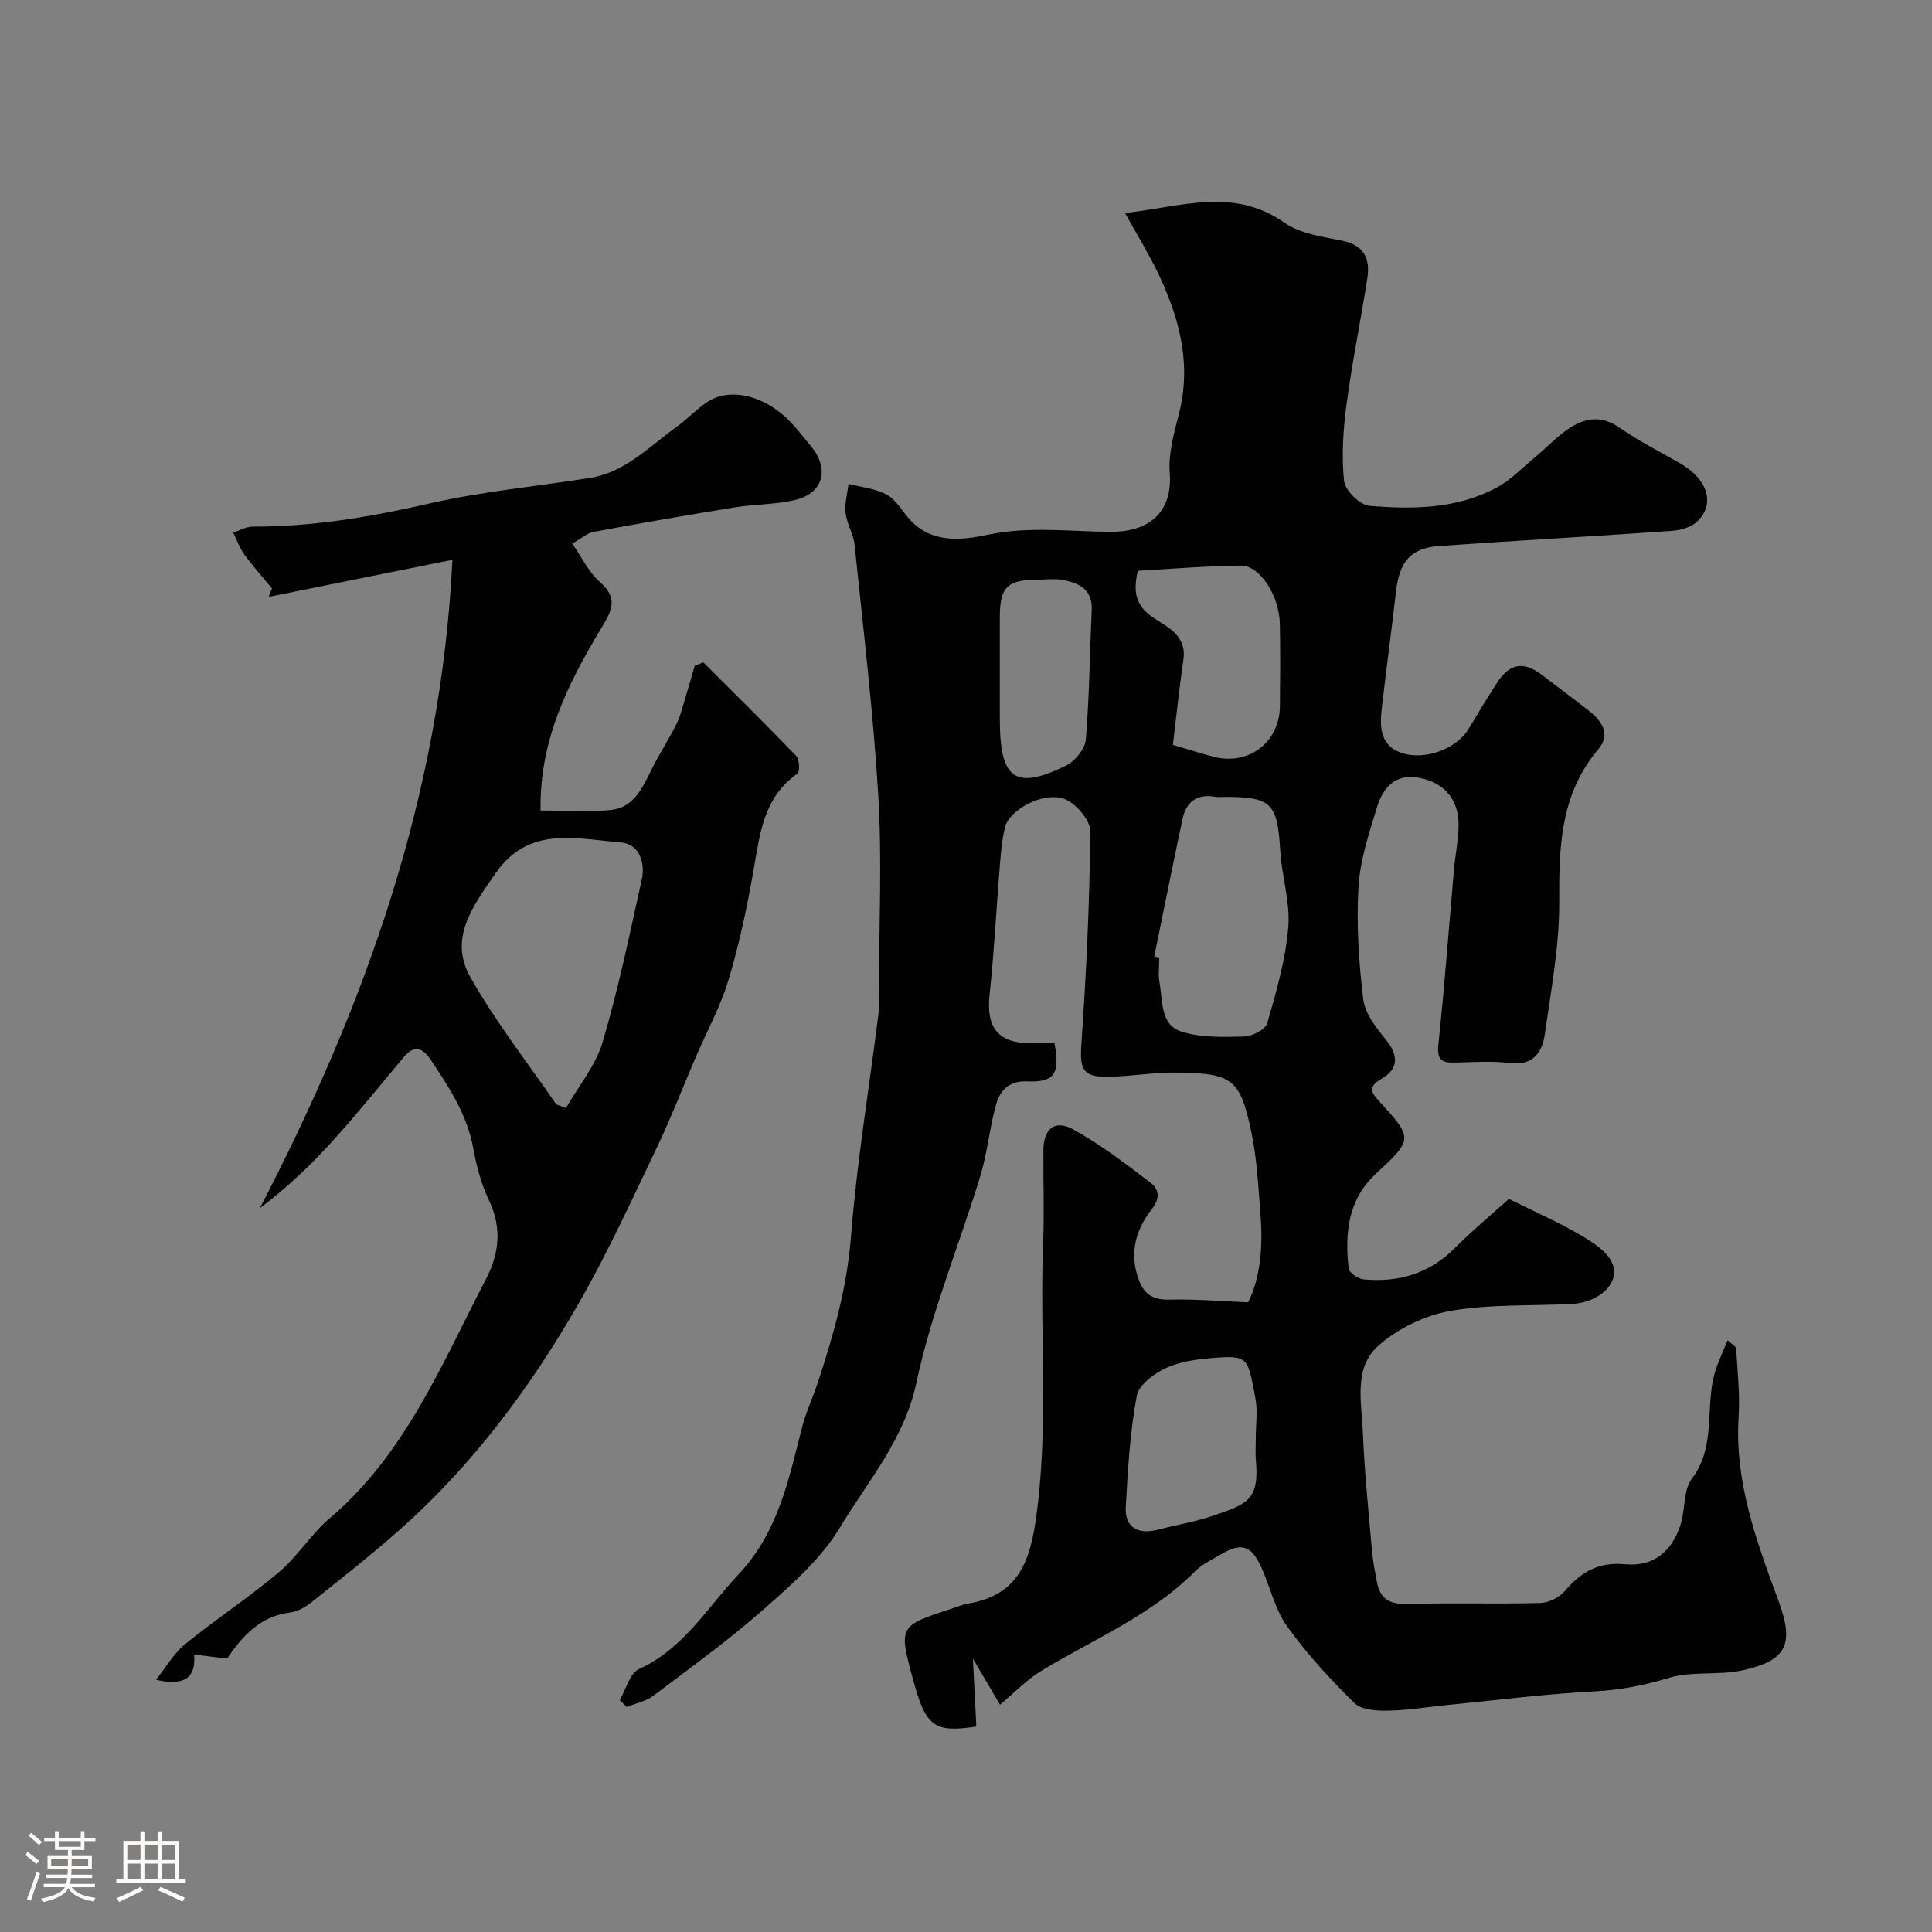
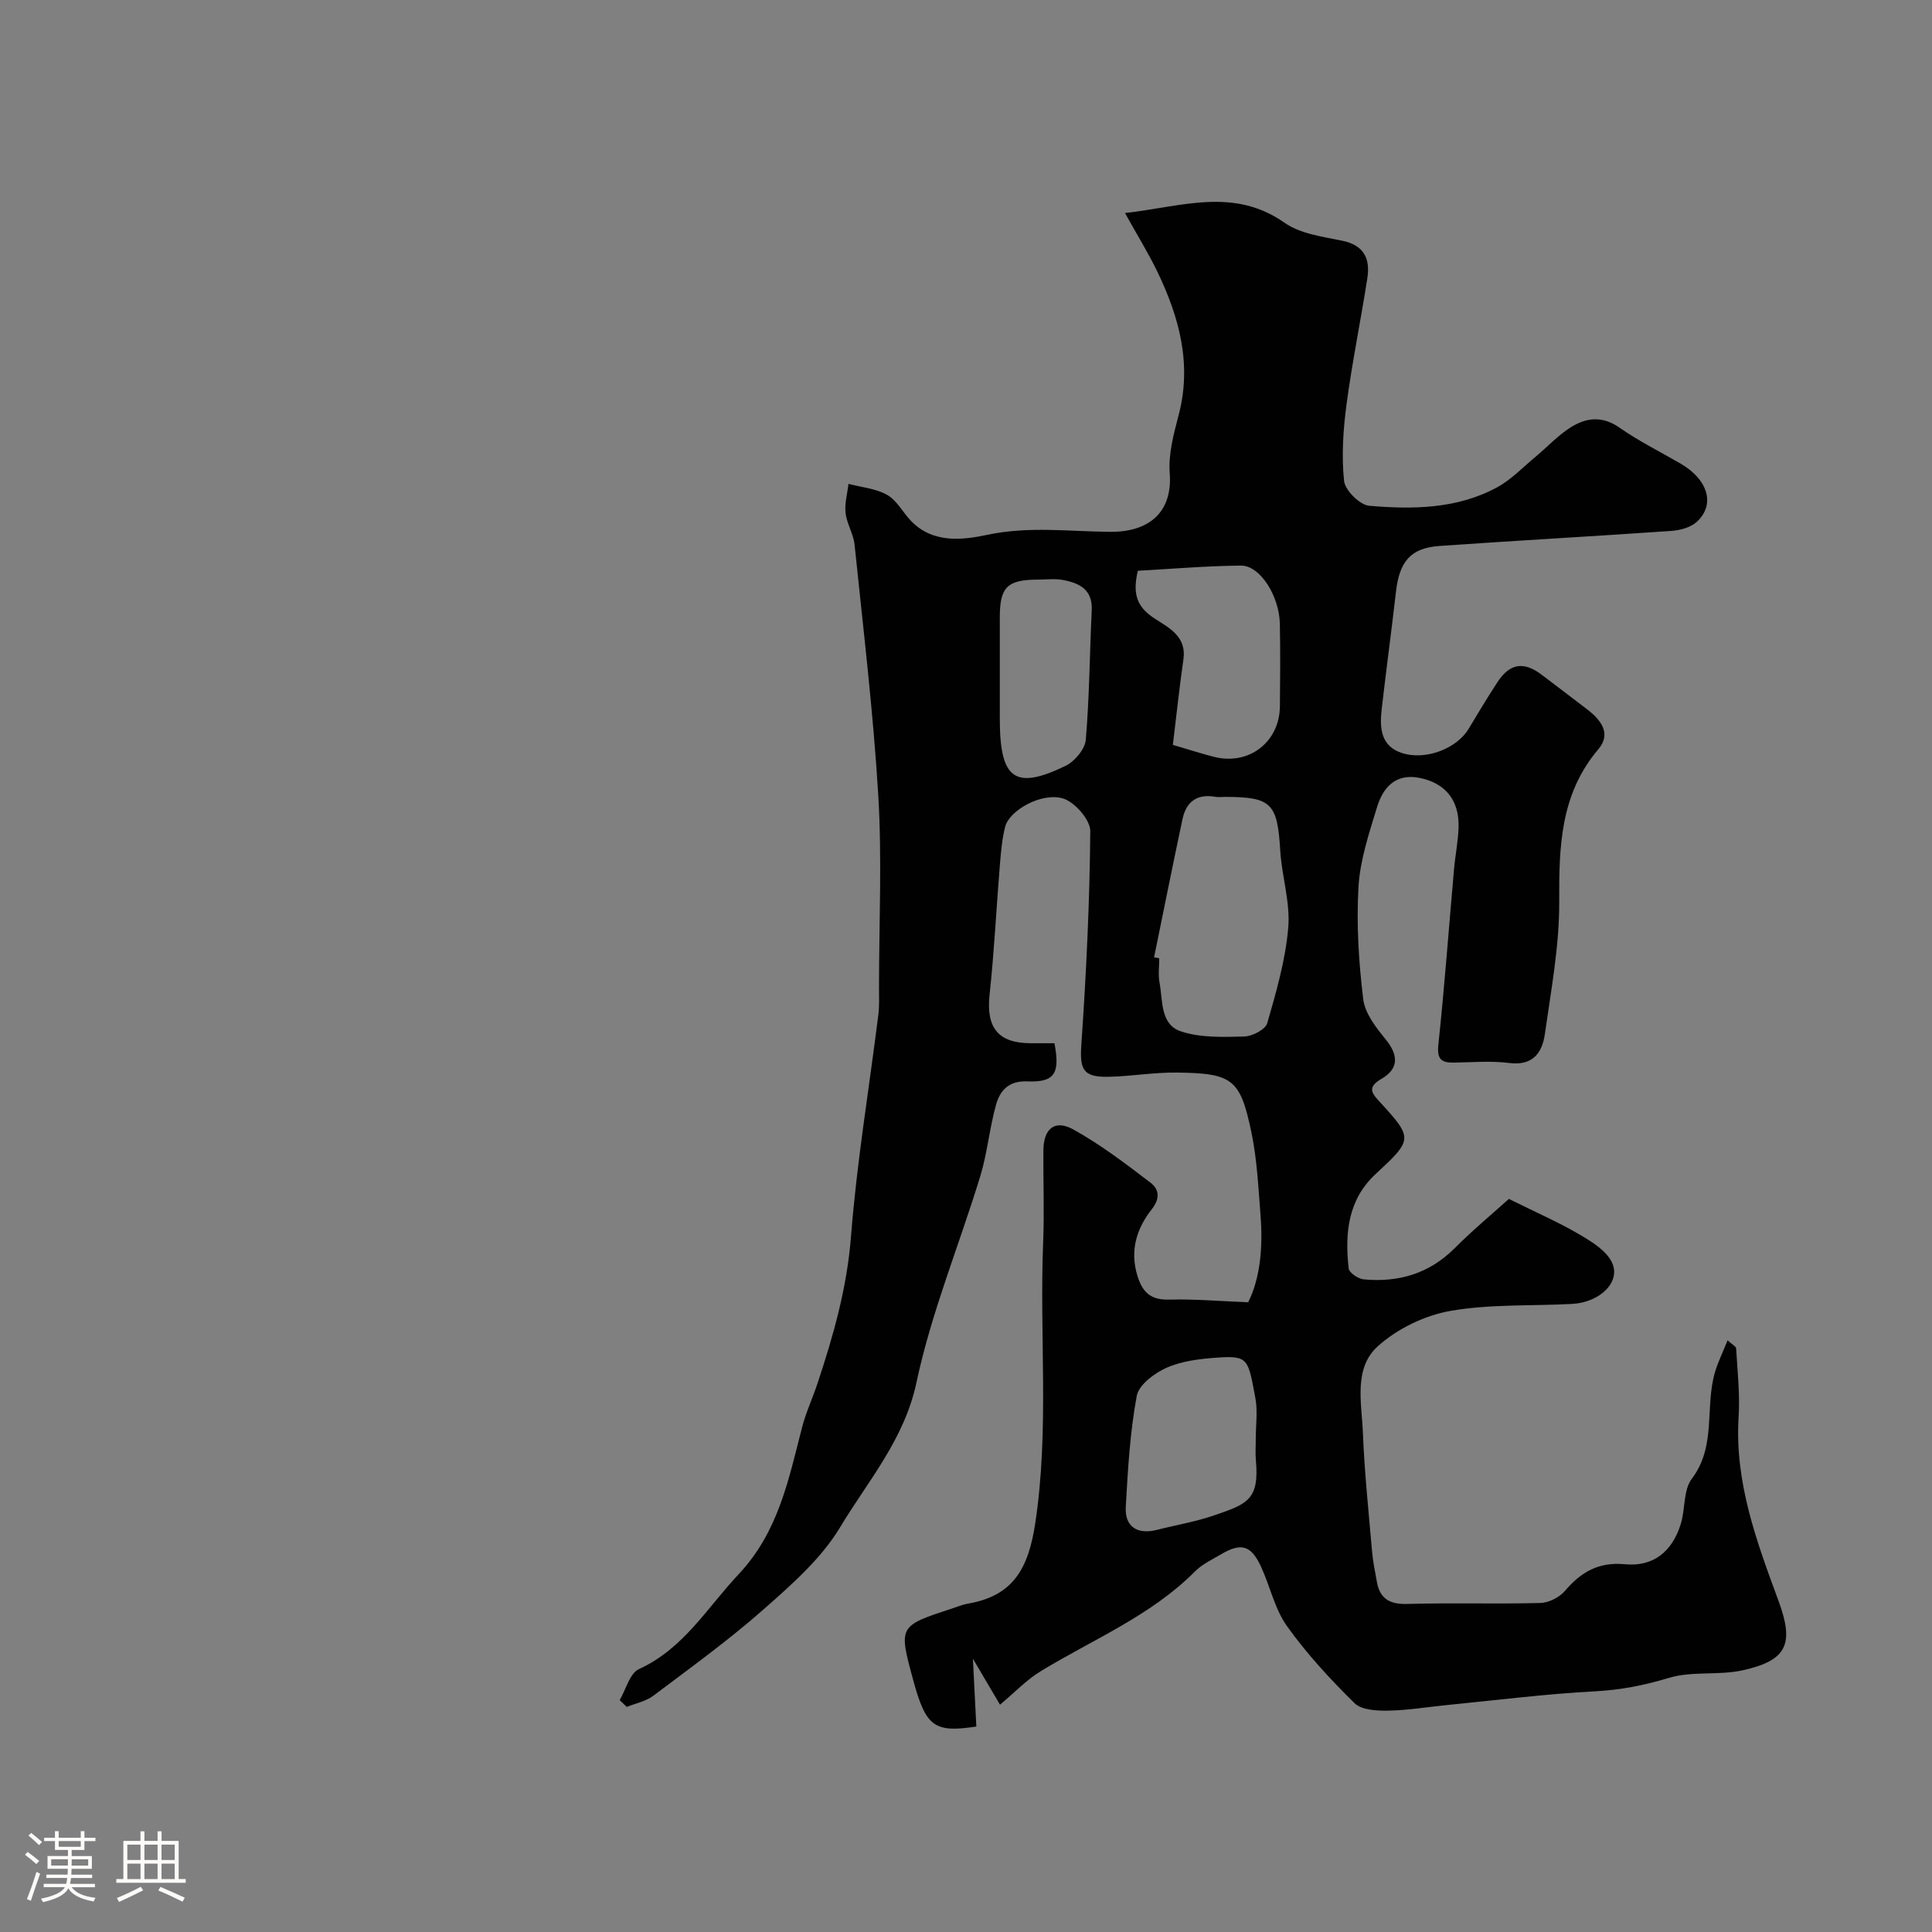
<svg xmlns="http://www.w3.org/2000/svg" enable-background="new 0 0 400 400" viewBox="0 0 400 400">
  <rect x="0" y="0" width="400" height="400" fill="#808080" stroke="none" />
  <path d="m5.17 384 .55-.58c.85.61 1.65 1.24 2.4 1.87l-.59.64c-.83-.73-1.62-1.38-2.36-1.93m1.22 9.53-.82-.34c.71-1.76 1.37-3.64 1.98-5.63.24.13.5.25.76.36-.6 1.67-1.24 3.54-1.92 5.61m-.5-13.5.57-.54c.56.44 1.31 1.06 2.26 1.87l-.64.64c-.68-.66-1.41-1.32-2.19-1.97m3.25.46h2.24v-1.36h.77v1.36h4.57v-1.36h.76v1.36h2.28v.69h-2.28v1.84h-2.64v1.26h4.18v2.64h-4.21c0 .45-.02.86-.05 1.21h4.32v.69h-4.38c-.04.34-.1.75-.19 1.22h5.15v.69h-4.82c.87 1.19 2.51 1.92 4.93 2.19-.17.31-.3.57-.37.76-2.77-.49-4.52-1.41-5.26-2.76-.56 1.26-2.3 2.23-5.24 2.9-.12-.24-.26-.48-.43-.72 2.73-.55 4.38-1.34 4.96-2.38h-4.38v-.69h4.65c.1-.38.17-.79.21-1.22h-4.32v-.69h4.4c.03-.34.05-.75.05-1.21h-4.2v-2.64h4.23v-1.26h-2.69v-1.84h-2.24zm1.46 4.46v1.29h3.45c.01-.4.02-.57.01-.53v-.32-.45h-3.46zm1.55-2.59h4.57v-1.19h-4.57zm6.11 2.59h-3.42v.77c-.01.19-.01.37-.02.53h3.44v-1.29z" fill="#fcfbfa" />
  <path d="m32.63 379.16h.82v1.98h3.54v7.89h1.46v.78h-14.37v-.78h1.46v-7.89h3.54v-1.98h.82v1.98h2.73zm-3.49 11.48.5.73c-1.61.82-3.28 1.63-5 2.41-.13-.27-.28-.55-.44-.82 1.75-.72 3.4-1.49 4.94-2.32m-2.78-5.55h2.73v-3.18h-2.73zm0 3.95h2.73v-3.2h-2.73zm3.54-3.95h2.73v-3.18h-2.73zm0 3.95h2.73v-3.2h-2.73zm7.89 4.68c-1.84-.92-3.51-1.7-5.02-2.32l.45-.73c1.89.8 3.57 1.55 5.04 2.23zm-1.62-11.81h-2.73v3.18h2.73zm-2.73 7.13h2.73v-3.2h-2.73z" fill="#fcfbfa" />
  <g fill="#010102">
    <path d="m207.04 352.94c-1.71-2.91-3.44-5.83-5.61-9.52.27 5.42.49 9.76.71 14.04-8.77 1.34-10.45.03-13.09-9.68-3.02-11.13-3.02-11.13 8.02-14.74 1.08-.35 2.15-.82 3.26-1.01 9.44-1.6 12.58-7.25 14.01-16.67 2.93-19.4.85-38.76 1.63-58.11.26-6.35 0-12.71.05-19.07.04-4.5 2.34-6.47 6.21-4.33 5.64 3.12 10.85 7.1 15.99 11.03 1.6 1.23 2.14 3.07.26 5.46-3.08 3.9-4.62 8.47-3 13.76 1.09 3.58 2.84 5.08 6.67 4.97 5.17-.14 10.36.32 16.27.55 2.5-4.97 3.08-11.42 2.56-17.99-.45-5.71-.71-11.5-1.87-17.09-2.32-11.16-3.89-12.32-15.4-12.48-4.76-.07-9.53.8-14.3.88-5.29.09-5.88-1.6-5.52-6.82 1.01-14.66 1.72-29.36 1.84-44.05.02-2.34-3.25-6.07-5.69-6.77-4.49-1.29-11.06 2.53-11.92 5.83-.65 2.51-.87 5.15-1.09 7.74-.74 9.03-1.18 18.08-2.15 27.08-.73 6.8 1.74 10.03 8.54 10.04h4.89c1.21 6.27.03 8.14-5.63 7.9-3.85-.16-5.65 1.91-6.47 4.86-1.35 4.84-1.79 9.95-3.25 14.75-4.35 14.26-10.13 28.19-13.21 42.7-2.52 11.86-10.04 20.39-15.82 30.01-3.91 6.52-10.06 11.89-15.87 17.02-7.23 6.38-15.09 12.05-22.8 17.86-1.54 1.16-3.65 1.56-5.5 2.31-.49-.47-.97-.94-1.46-1.41 1.3-2.21 2.08-5.55 3.99-6.42 9.25-4.23 14.08-12.67 20.61-19.61 8.27-8.79 10.36-19.61 13.16-30.44.81-3.14 2.21-6.12 3.23-9.2 3.28-9.88 6.08-19.76 6.9-30.34 1.2-15.32 3.74-30.53 5.65-45.79.25-1.97.15-3.99.15-5.98.01-13.16.63-26.37-.15-39.48-1.04-17.36-3.13-34.65-4.91-51.96-.23-2.22-1.61-4.33-1.86-6.55-.23-1.96.37-4.02.6-6.04 2.69.71 5.66.95 8 2.28 2.01 1.14 3.24 3.6 4.93 5.37 4.53 4.73 10.67 3.99 15.8 2.9 8.56-1.82 16.97-.69 25.41-.62 8.41.07 12.96-4.33 12.37-12.14-.3-3.94.81-8.1 1.84-12.01 2.8-10.61.12-20.32-4.42-29.75-1.81-3.74-4.01-7.3-6.68-12.1 11.93-1.37 22.49-5.38 33.05 2.02 3.27 2.29 7.87 2.87 11.97 3.72 4.55.95 5.77 3.8 5.15 7.77-1.35 8.7-3.14 17.34-4.3 26.06-.7 5.24-1.06 10.64-.52 15.86.2 1.97 3.27 5.02 5.24 5.18 9.02.76 18.17.67 26.44-3.82 2.97-1.61 5.41-4.22 8.06-6.41 2.4-2 4.56-4.36 7.18-6.01 3.19-2.01 6.52-2.44 10.08.04 3.99 2.79 8.4 4.99 12.64 7.44 5.74 3.32 7.3 8.54 3.36 12.11-1.28 1.16-3.44 1.72-5.25 1.85-16.01 1.12-32.03 1.99-48.03 3.12-5.93.42-8.26 3.22-8.97 9.47-.93 8.12-2.03 16.23-2.96 24.35-.43 3.78-.23 7.57 4.12 9.02 4.93 1.65 11.44-.9 13.88-4.98 1.93-3.22 3.87-6.44 5.92-9.59 2.61-4.03 5.52-4.45 9.33-1.52 3.11 2.39 6.27 4.73 9.37 7.13 2.8 2.17 4.98 4.97 2.24 8.2-7.9 9.32-8.15 20.18-8.1 31.61.04 9.12-1.69 18.27-2.97 27.35-.55 3.87-2.48 6.63-7.37 6-3.77-.48-7.65-.14-11.49-.08-2.66.04-3.5-.77-3.19-3.74 1.28-12.08 2.17-24.2 3.24-36.31.26-2.94.88-5.86.94-8.8.12-5.53-2.78-9.05-8.11-10.1-4.94-.98-7.54 2.01-8.77 6.06-1.65 5.41-3.52 10.96-3.84 16.53-.45 7.71.05 15.54.98 23.22.35 2.95 2.66 5.89 4.67 8.36 2.68 3.29 2.68 6.07-.89 8.14-3.08 1.78-1.97 3.02-.28 4.86 6.86 7.47 6.77 7.72-.94 14.86-5.76 5.34-6.38 12.33-5.57 19.54.1.89 1.97 2.15 3.1 2.26 7.19.67 13.55-1.16 18.84-6.45 3.91-3.9 8.17-7.45 11.23-10.21 5.84 2.9 10.42 4.89 14.69 7.41 2.55 1.5 5.6 3.38 6.7 5.86 1.78 3.99-2.59 8.16-8.27 8.47-8.44.46-17.03 0-25.29 1.46-5.3.94-10.95 3.69-14.95 7.29-5.08 4.56-3.36 11.73-3.11 17.9.33 8.21 1.19 16.4 1.9 24.59.18 2.1.62 4.18.99 6.26.62 3.52 2.62 4.72 6.27 4.62 9.19-.26 18.4.04 27.59-.2 1.75-.05 3.94-1.16 5.08-2.5 3.34-3.9 6.94-6.04 12.41-5.52 5.87.56 9.79-2.58 11.58-8.35.95-3.09.51-7.02 2.29-9.36 5.14-6.79 2.65-14.88 4.8-22.09.63-2.1 1.61-4.1 2.6-6.56.93.86 1.75 1.25 1.77 1.69.27 4.72.81 9.47.51 14.17-.84 13.51 3.72 25.77 8.25 38.05 3.3 8.94 1.81 12.39-7.46 14.42-4.96 1.08-10.44.11-15.23 1.56-5.08 1.54-9.99 2.5-15.3 2.78-10.2.54-20.36 1.83-30.54 2.83-4.08.4-8.15 1.1-12.24 1.17-2.37.04-5.54-.11-7-1.55-5.03-4.95-9.89-10.21-13.98-15.94-2.56-3.58-3.5-8.28-5.4-12.36-2.06-4.43-4.11-4.97-8.31-2.49-1.82 1.08-3.84 2.01-5.3 3.48-9.16 9.22-21.1 14.07-31.93 20.67-2.96 1.78-5.38 4.37-8.48 6.96zm31.9-154.74c.36.07.71.14 1.07.21 0 1.66-.25 3.37.05 4.97.7 3.74.13 8.73 4.42 10.15 4.06 1.35 8.72 1.18 13.1 1.07 1.68-.04 4.41-1.44 4.79-2.77 1.87-6.49 3.79-13.11 4.35-19.79.44-5.23-1.34-10.6-1.66-15.94-.59-9.79-1.79-11.11-11.47-11.11-.66 0-1.35.1-1.99-.02-3.79-.67-6.03 1.06-6.78 4.63-2.03 9.53-3.93 19.07-5.88 28.6zm3.89-43.98c3.95 1.15 6.26 1.92 8.61 2.5 7.18 1.77 13.47-3.1 13.55-10.48.06-5.68.1-11.37-.01-17.06-.11-5.81-4.11-12.12-8.06-12.08-7.27.07-14.53.7-21.34 1.07-1.32 5.46.3 7.86 3.69 10.03 2.83 1.81 6.41 3.65 5.75 8.27-.84 5.84-1.46 11.72-2.19 17.75zm17.16 143.69c0-2.83.43-5.74-.08-8.47-1.51-8.01-1.39-8.82-7.89-8.36-3.54.25-7.27.68-10.45 2.08-2.52 1.11-5.79 3.54-6.22 5.85-1.4 7.54-1.84 15.28-2.27 22.97-.23 4.14 2.4 5.8 6.51 4.75 3.93-1 7.97-1.67 11.79-2.99 6.69-2.31 9.39-3.12 8.64-11.35-.14-1.48-.02-2.99-.03-4.48zm-52.99-149.08c0 12.51 3.08 14.83 13.62 9.73 1.88-.91 4.01-3.45 4.18-5.39.76-8.9.8-17.86 1.23-26.8.21-4.38-2.62-5.68-6.06-6.31-1.61-.29-3.32-.06-4.99-.06-6.42.01-7.97 1.51-7.98 7.75-.01 7.03 0 14.05 0 21.08z" />
-     <path d="m145.61 137.13c6.44 6.44 12.94 12.82 19.25 19.39.68.71.77 3.29.21 3.68-7.17 5.03-7.77 12.78-9.13 20.4-1.34 7.51-2.91 15.02-5.12 22.31-1.67 5.53-4.52 10.71-6.81 16.05-2.69 6.26-5.14 12.63-8.08 18.76-5.13 10.71-10.07 21.56-15.96 31.85-10.12 17.69-22.23 33.96-37.63 47.51-5.78 5.09-11.85 9.87-17.87 14.67-1.25.99-2.85 1.91-4.39 2.1-6.18.77-9.83 4.79-13.08 9.55-2.19-.27-4.4-.55-6.82-.85.46 4.72-2 6.65-7.88 5.22 2-2.49 3.64-5.41 6.06-7.39 6.32-5.16 13.19-9.64 19.41-14.9 3.88-3.27 6.64-7.88 10.51-11.16 15.7-13.33 23.18-31.92 32.32-49.47 2.8-5.37 3.34-10.7.6-16.43-1.58-3.31-2.55-7.02-3.21-10.65-1.25-6.95-4.96-12.59-8.76-18.28-1.78-2.66-3.46-3.21-5.67-.58-4.86 5.78-9.59 11.68-14.66 17.28-4.55 5.03-9.48 9.72-15.1 13.95 21.75-41.93 37.49-85.25 39.87-134.24-13.63 2.75-25.83 5.21-38.04 7.67.22-.59.45-1.17.67-1.76-1.91-2.32-3.93-4.55-5.69-6.98-.99-1.36-1.57-3.03-2.33-4.56 1.34-.43 2.69-1.24 4.03-1.24 12.38.03 24.41-2 36.47-4.76 10.95-2.51 22.23-3.56 33.35-5.32 7.34-1.16 12.28-6.5 17.92-10.56 2.13-1.53 3.97-3.46 6.1-4.98 4.79-3.41 12.36-1.59 17.73 4.19 1.45 1.56 2.76 3.25 4.11 4.9 3.71 4.53 2.52 9.48-3.07 10.93-4.07 1.06-8.44.91-12.63 1.59-9.81 1.58-19.59 3.28-29.36 5.09-1.35.25-2.55 1.36-4.46 2.43 2.01 2.87 3.42 5.95 5.75 7.98 4 3.48 2.28 6.19.17 9.7-6.84 11.37-12.73 23.14-12.47 37.59 5 0 9.77.35 14.46-.1 4.9-.47 6.67-4.67 8.59-8.54 1.56-3.15 3.52-6.09 5.07-9.24.89-1.81 1.35-3.84 1.95-5.79.64-2.09 1.23-4.19 1.84-6.28.59-.24 1.18-.49 1.78-.73zm-28.45 92.29c2.54-4.44 6.13-8.73 7.6-13.65 3.28-11.05 5.61-22.4 8.11-33.67.8-3.6-.62-7.39-4.33-7.69-9.2-.74-19.11-3.53-25.94 6.4-4.54 6.59-9.78 13.36-5.26 21.42 5.16 9.19 11.75 17.57 17.74 26.29.16.22.58.26 2.08.9z" />
  </g>
</svg>